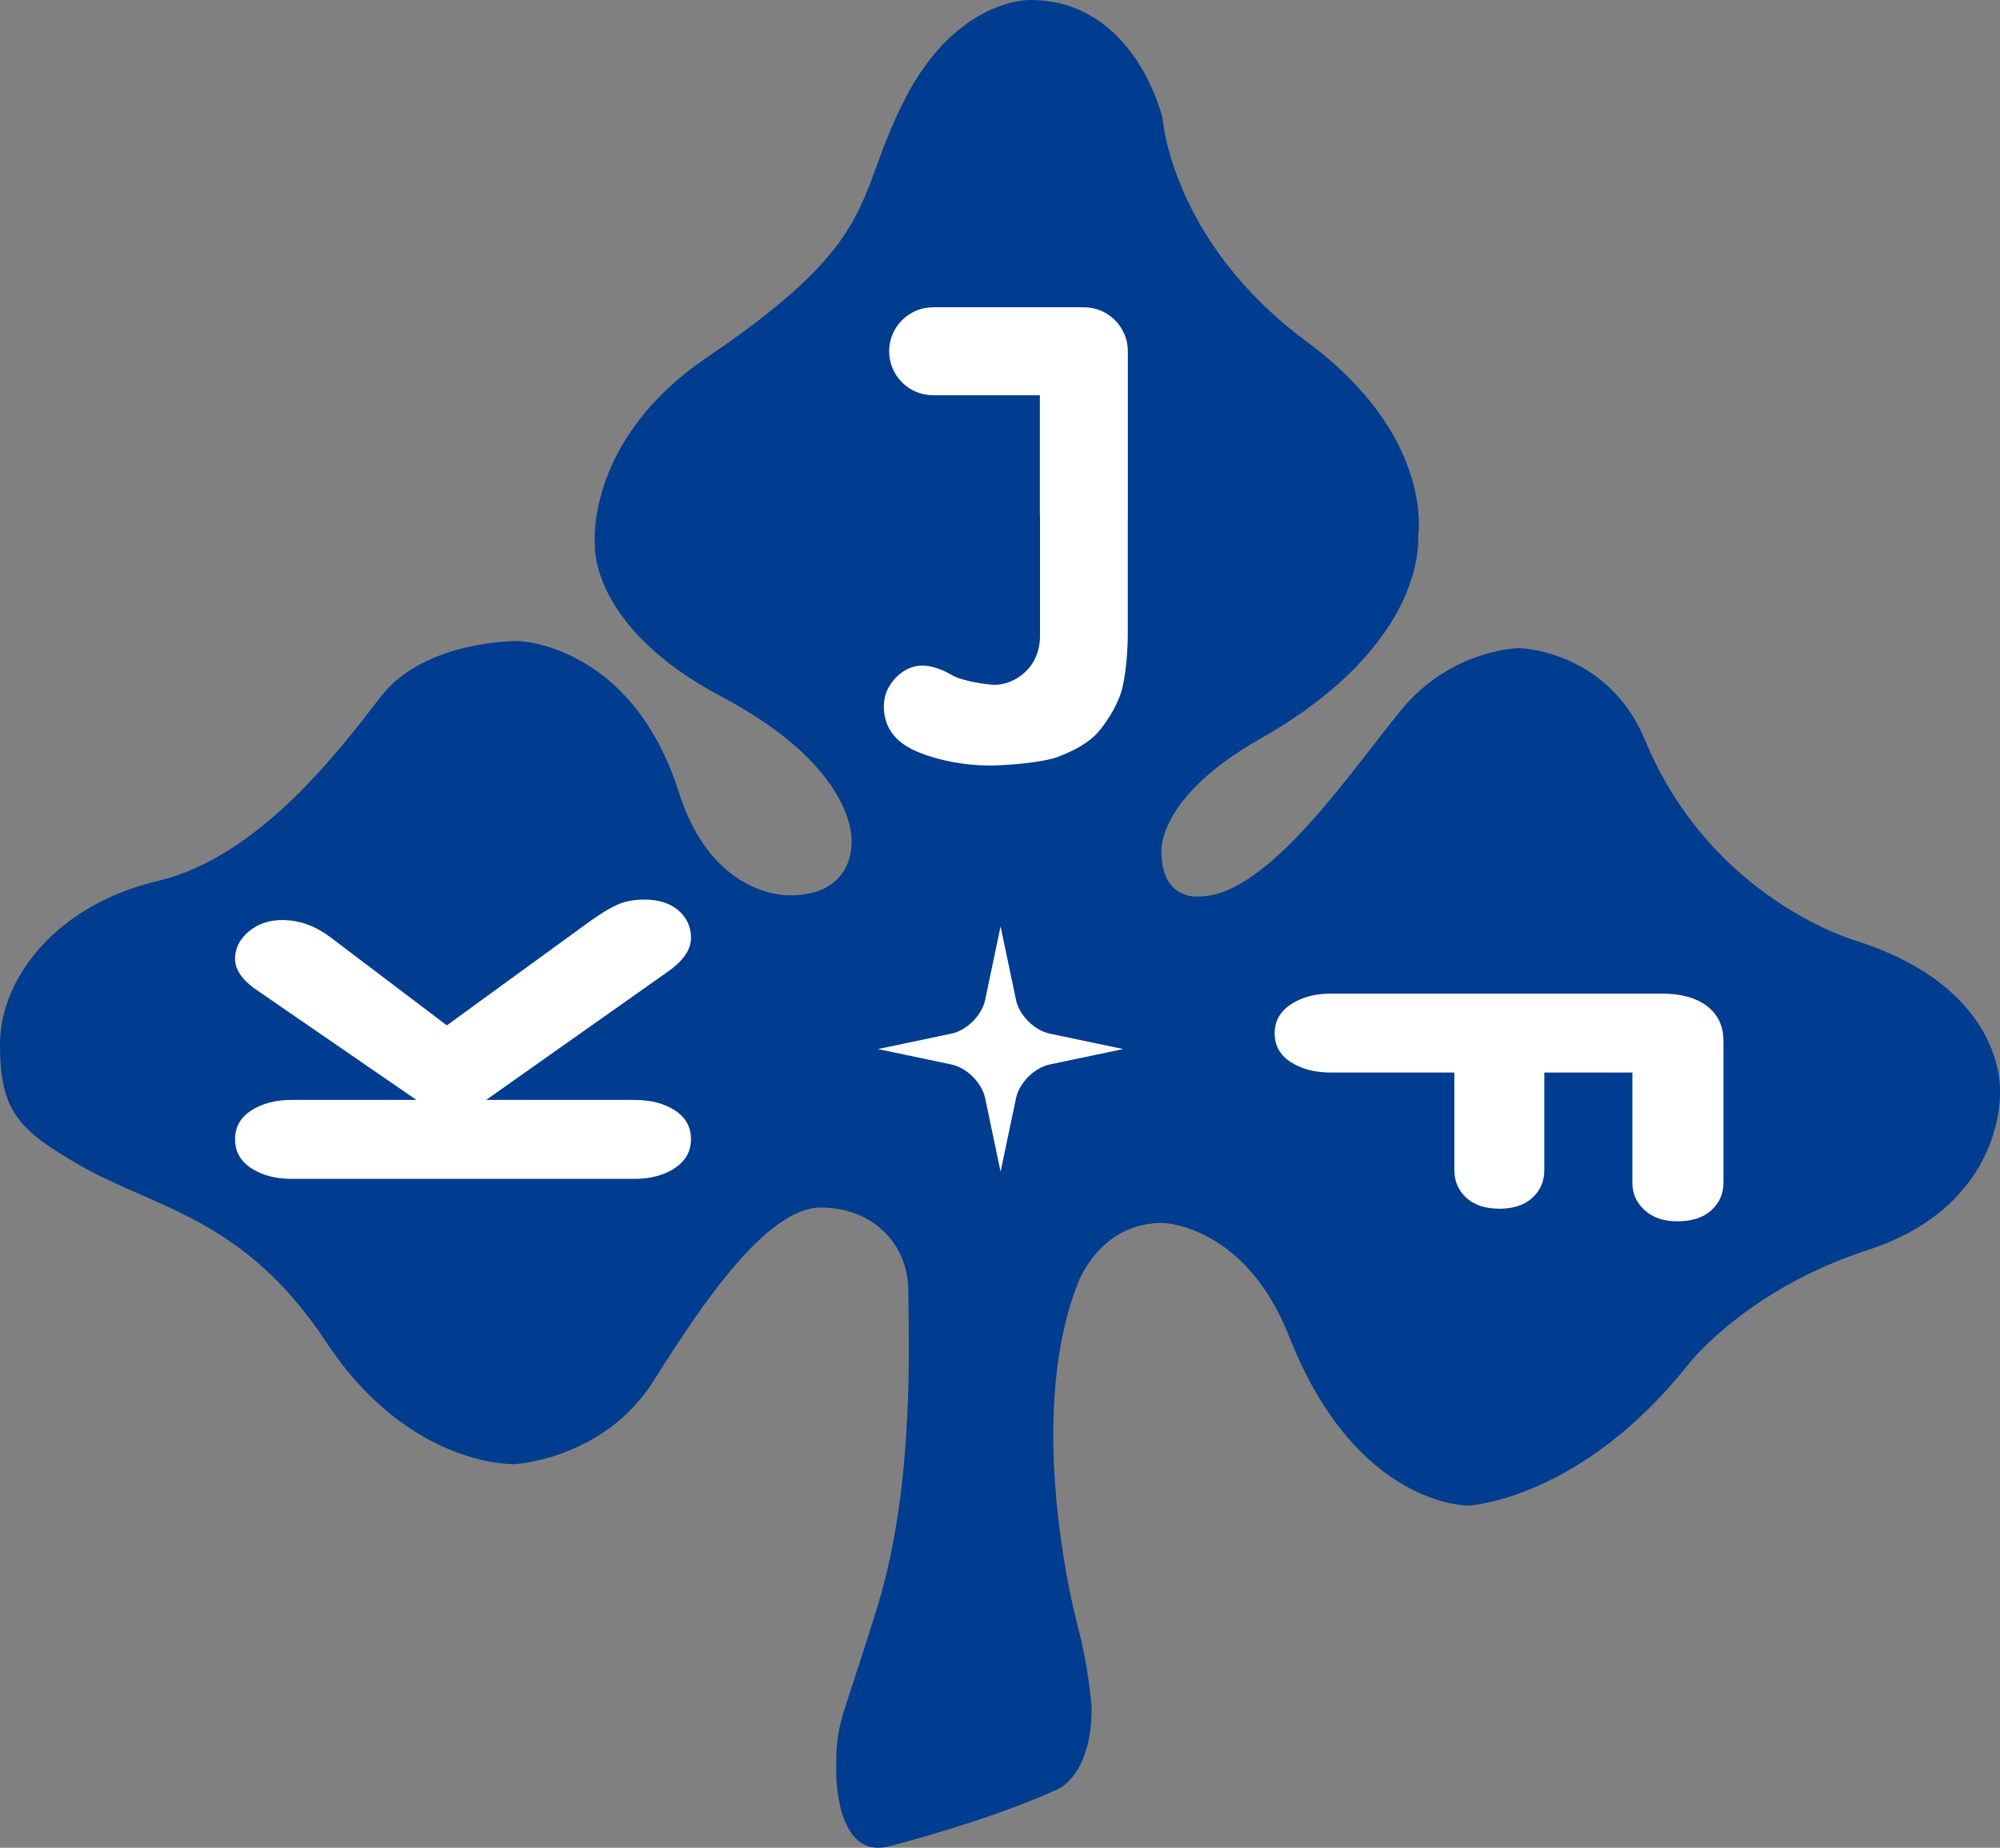
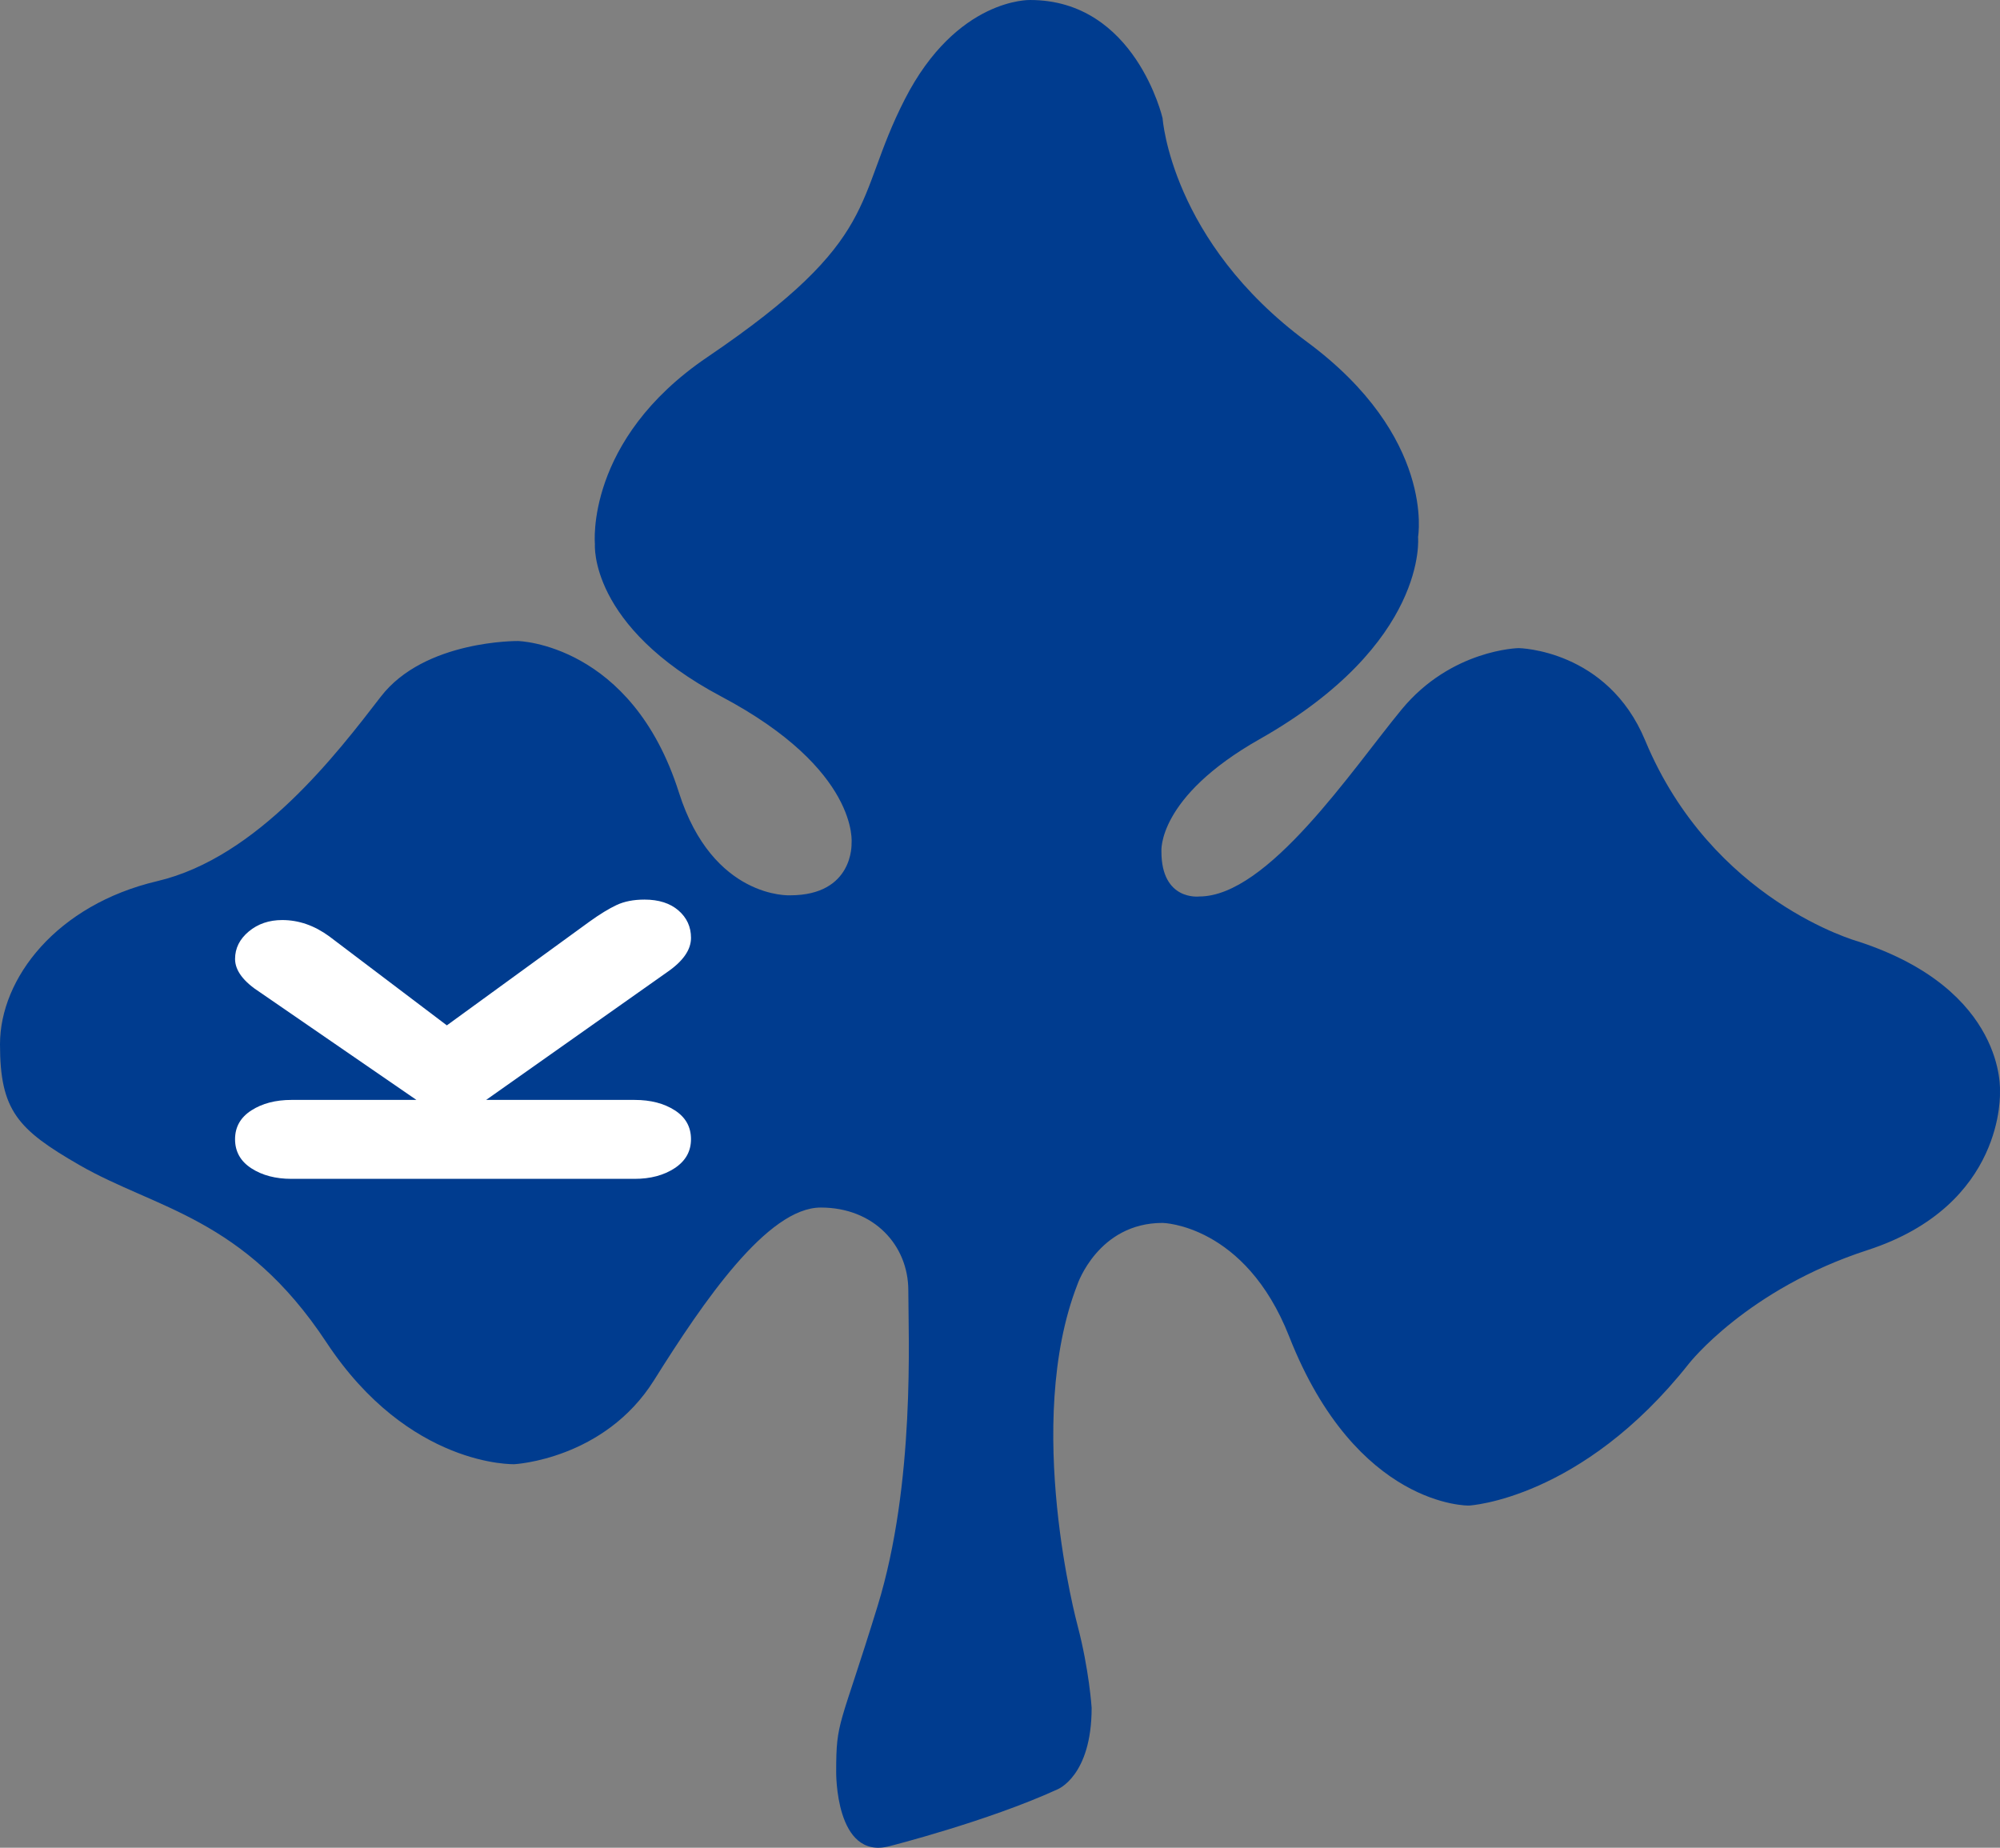
<svg xmlns="http://www.w3.org/2000/svg" version="1.0" id="Ebene_1" x="0px" y="0px" width="374.173px" height="345.687px" viewBox="0 0 374.173 345.687" enable-background="new 0 0 374.173 345.687" xml:space="preserve">
  <rect x="0" y="0" width="374.173" height="345.687" fill="#808080" stroke="none" />
  <path fill-rule="evenodd" clip-rule="evenodd" fill="#003C8F" d="M156.437,331.458c0,0-0.223,16.596,9.957,13.941  c0,0,18.366-4.648,31.418-10.621c0,0,6.418-2.436,6.418-15.268c0,0-0.443-7.08-2.656-15.488c0,0-10.176-37.617,0-63.725  c0,0,3.871-11.506,15.932-11.506c0,0,15.432,0.27,23.678,21.242c12.611,32.082,33.631,31.639,33.631,31.639  s21.02-1.105,41.154-26.551c0,0,10.852-13.916,33.414-21.242c25.887-8.406,24.781-29.648,24.781-29.648s1.326-19.029-26.553-28.102  c0,0-27.328-7.533-39.828-37.617c-7.082-17.035-23.676-17.259-23.676-17.259s-12.613,0.224-21.906,11.508  s-25.002,34.959-37.836,34.959c0,0-7.08,0.886-7.08-8.407c0,0-0.883-10.117,18.363-21.021c31.643-17.922,29.65-37.836,29.65-37.836  s3.311-18.69-20.797-36.509c-25.447-18.808-26.996-41.819-26.996-41.819s-5.09-22.127-24.781-22.127c0,0-13.718-0.443-23.455,18.587  c-9.734,19.027-3.983,25.889-36.95,48.234c-22.896,15.519-21.021,34.961-21.021,34.961s-1.216,15.354,23.677,28.544  c25.889,13.719,24.338,27.436,24.338,27.436s0.443,9.737-11.505,9.737c0,0-14.448,0.754-20.799-19.251  c-8.852-27.879-30.094-28.322-30.094-28.322s-17.479-0.221-25.665,10.4c-8.189,10.621-23.013,30.094-41.82,34.518  C10.62,169.271,0,182.987,0,195.38c0,12.391,3.318,15.932,14.826,22.568c14.318,8.262,30.756,9.734,46.244,33.189  c15.49,23.457,35.181,22.793,35.181,22.793s16.818-0.887,26.111-15.711s21.241-32.305,31.198-32.305s16.373,7.084,16.373,15.49  s1.33,36.068-5.752,59.078C157.101,323.493,156.437,321.722,156.437,331.458L156.437,331.458z" />
-   <path fill-rule="evenodd" clip-rule="evenodd" fill="#FFFFFF" d="M204.935,197.356c0.002-0.002,0.006-0.002,0.008-0.002l5.188-1.09  l-5.188-1.09c-0.002,0-0.006-0.002-0.008-0.002l-4.281-0.9l-4.283-0.9c-2.857-0.602-5.684-3.428-6.285-6.285l-0.9-4.283  l-0.899-4.281c0-0.004,0-0.006-0.003-0.006l-1.089-5.19l-1.092,5.19c0,0,0,0.002,0,0.006l-0.899,4.281l-0.899,4.283  c-0.604,2.857-3.431,5.684-6.286,6.285l-4.283,0.9l-4.281,0.9c-0.002,0-0.005,0.002-0.008,0.002l-5.188,1.09l5.188,1.09  c0.003,0,0.006,0,0.008,0.002l4.281,0.898l4.283,0.902c2.855,0.602,5.682,3.428,6.286,6.283l0.899,4.287l0.899,4.277  c0,0.002,0,0.006,0,0.008l1.092,5.188l1.089-5.188c0.003-0.002,0.003-0.006,0.003-0.008l0.899-4.277l0.9-4.287  c0.602-2.855,3.428-5.682,6.285-6.283l4.283-0.902L204.935,197.356L204.935,197.356z" />
  <path fill-rule="evenodd" clip-rule="evenodd" fill="#FFFFFF" d="M90.951,205.78h27.789c2.987,0,5.492,0.65,7.509,1.947  c2.015,1.297,3.026,3.098,3.026,5.406c0,2.268-1.017,4.07-3.044,5.41c-2.03,1.336-4.533,2.004-7.504,2.004h-64.2  c-2.972,0-5.471-0.656-7.504-1.975c-2.03-1.316-3.047-3.129-3.047-5.439c0-2.287,1.017-4.084,3.049-5.391  c2.033-1.307,4.538-1.963,7.513-1.963h23.368l-29.195-20.086c-3.155-2.021-4.734-4.117-4.734-6.283c0-2.002,0.855-3.715,2.562-5.142  c1.71-1.426,3.796-2.139,6.26-2.139c3.094,0,6.034,1.024,8.821,3.067l21.979,16.637l26.674-19.4  c1.939-1.396,3.633-2.433,5.077-3.111c1.447-0.68,3.189-1.02,5.228-1.02c2.671,0,4.786,0.68,6.353,2.033  c1.563,1.355,2.347,3.064,2.347,5.129c0,2.225-1.483,4.359-4.45,6.402L90.951,205.78L90.951,205.78z" />
-   <path fill-rule="evenodd" clip-rule="evenodd" fill="#FFFFFF" d="M305.398,200.659h-16.479v18.26c0,2.072-0.742,3.791-2.223,5.16  s-3.539,2.053-6.18,2.053c-2.639,0-4.703-0.684-6.195-2.053c-1.49-1.369-2.232-3.088-2.232-5.16v-18.26h-23.078  c-2.99,0-5.496-0.65-7.514-1.947c-2.016-1.297-3.027-3.098-3.027-5.406c0-2.27,1.016-4.07,3.041-5.408  c2.027-1.34,4.527-2.008,7.496-2.008h61.896c3.592,0,6.414,0.777,8.461,2.34c2.049,1.557,3.076,3.744,3.076,6.559v26.449  c0,2.084-0.76,3.814-2.279,5.191s-3.625,2.066-6.318,2.066c-2.572,0-4.623-0.695-6.154-2.086c-1.529-1.389-2.291-3.098-2.291-5.131  V200.659L305.398,200.659z" />
-   <path fill-rule="evenodd" clip-rule="evenodd" fill="#FFFFFF" d="M211.007,65.718c0-4.545-3.684-8.232-8.23-8.232  c-0.055,0-0.105,0.016-0.16,0.016c-0.051,0-0.104-0.016-0.158-0.016H174.58c-4.546,0-8.23,3.688-8.23,8.232s3.685,8.23,8.23,8.23  h19.964v22.304c0,0.089,0.023,0.169,0.027,0.257v22.453c0,6.104-4.842,9.153-8.452,9.153c-1.211,0-5.912-0.604-8.036-1.815  c-2.007-1.192-3.916-1.789-5.729-1.789c-1.885,0.104-3.523,0.918-4.913,2.44s-2.085,3.246-2.085,5.17  c0,3.905,2.057,6.731,6.171,8.477c4.112,1.745,9.163,2.619,13.633,2.619c3.064,0,9.823-0.534,12.692-1.595  c2.867-1.063,5.941-2.66,7.711-4.789c1.887-2.23,3.898-5.59,4.514-8.559c0.613-2.967,0.922-6.355,0.922-10.162V96.331  c0-0.029,0.008-0.053,0.008-0.079V65.718L211.007,65.718z" />
</svg>